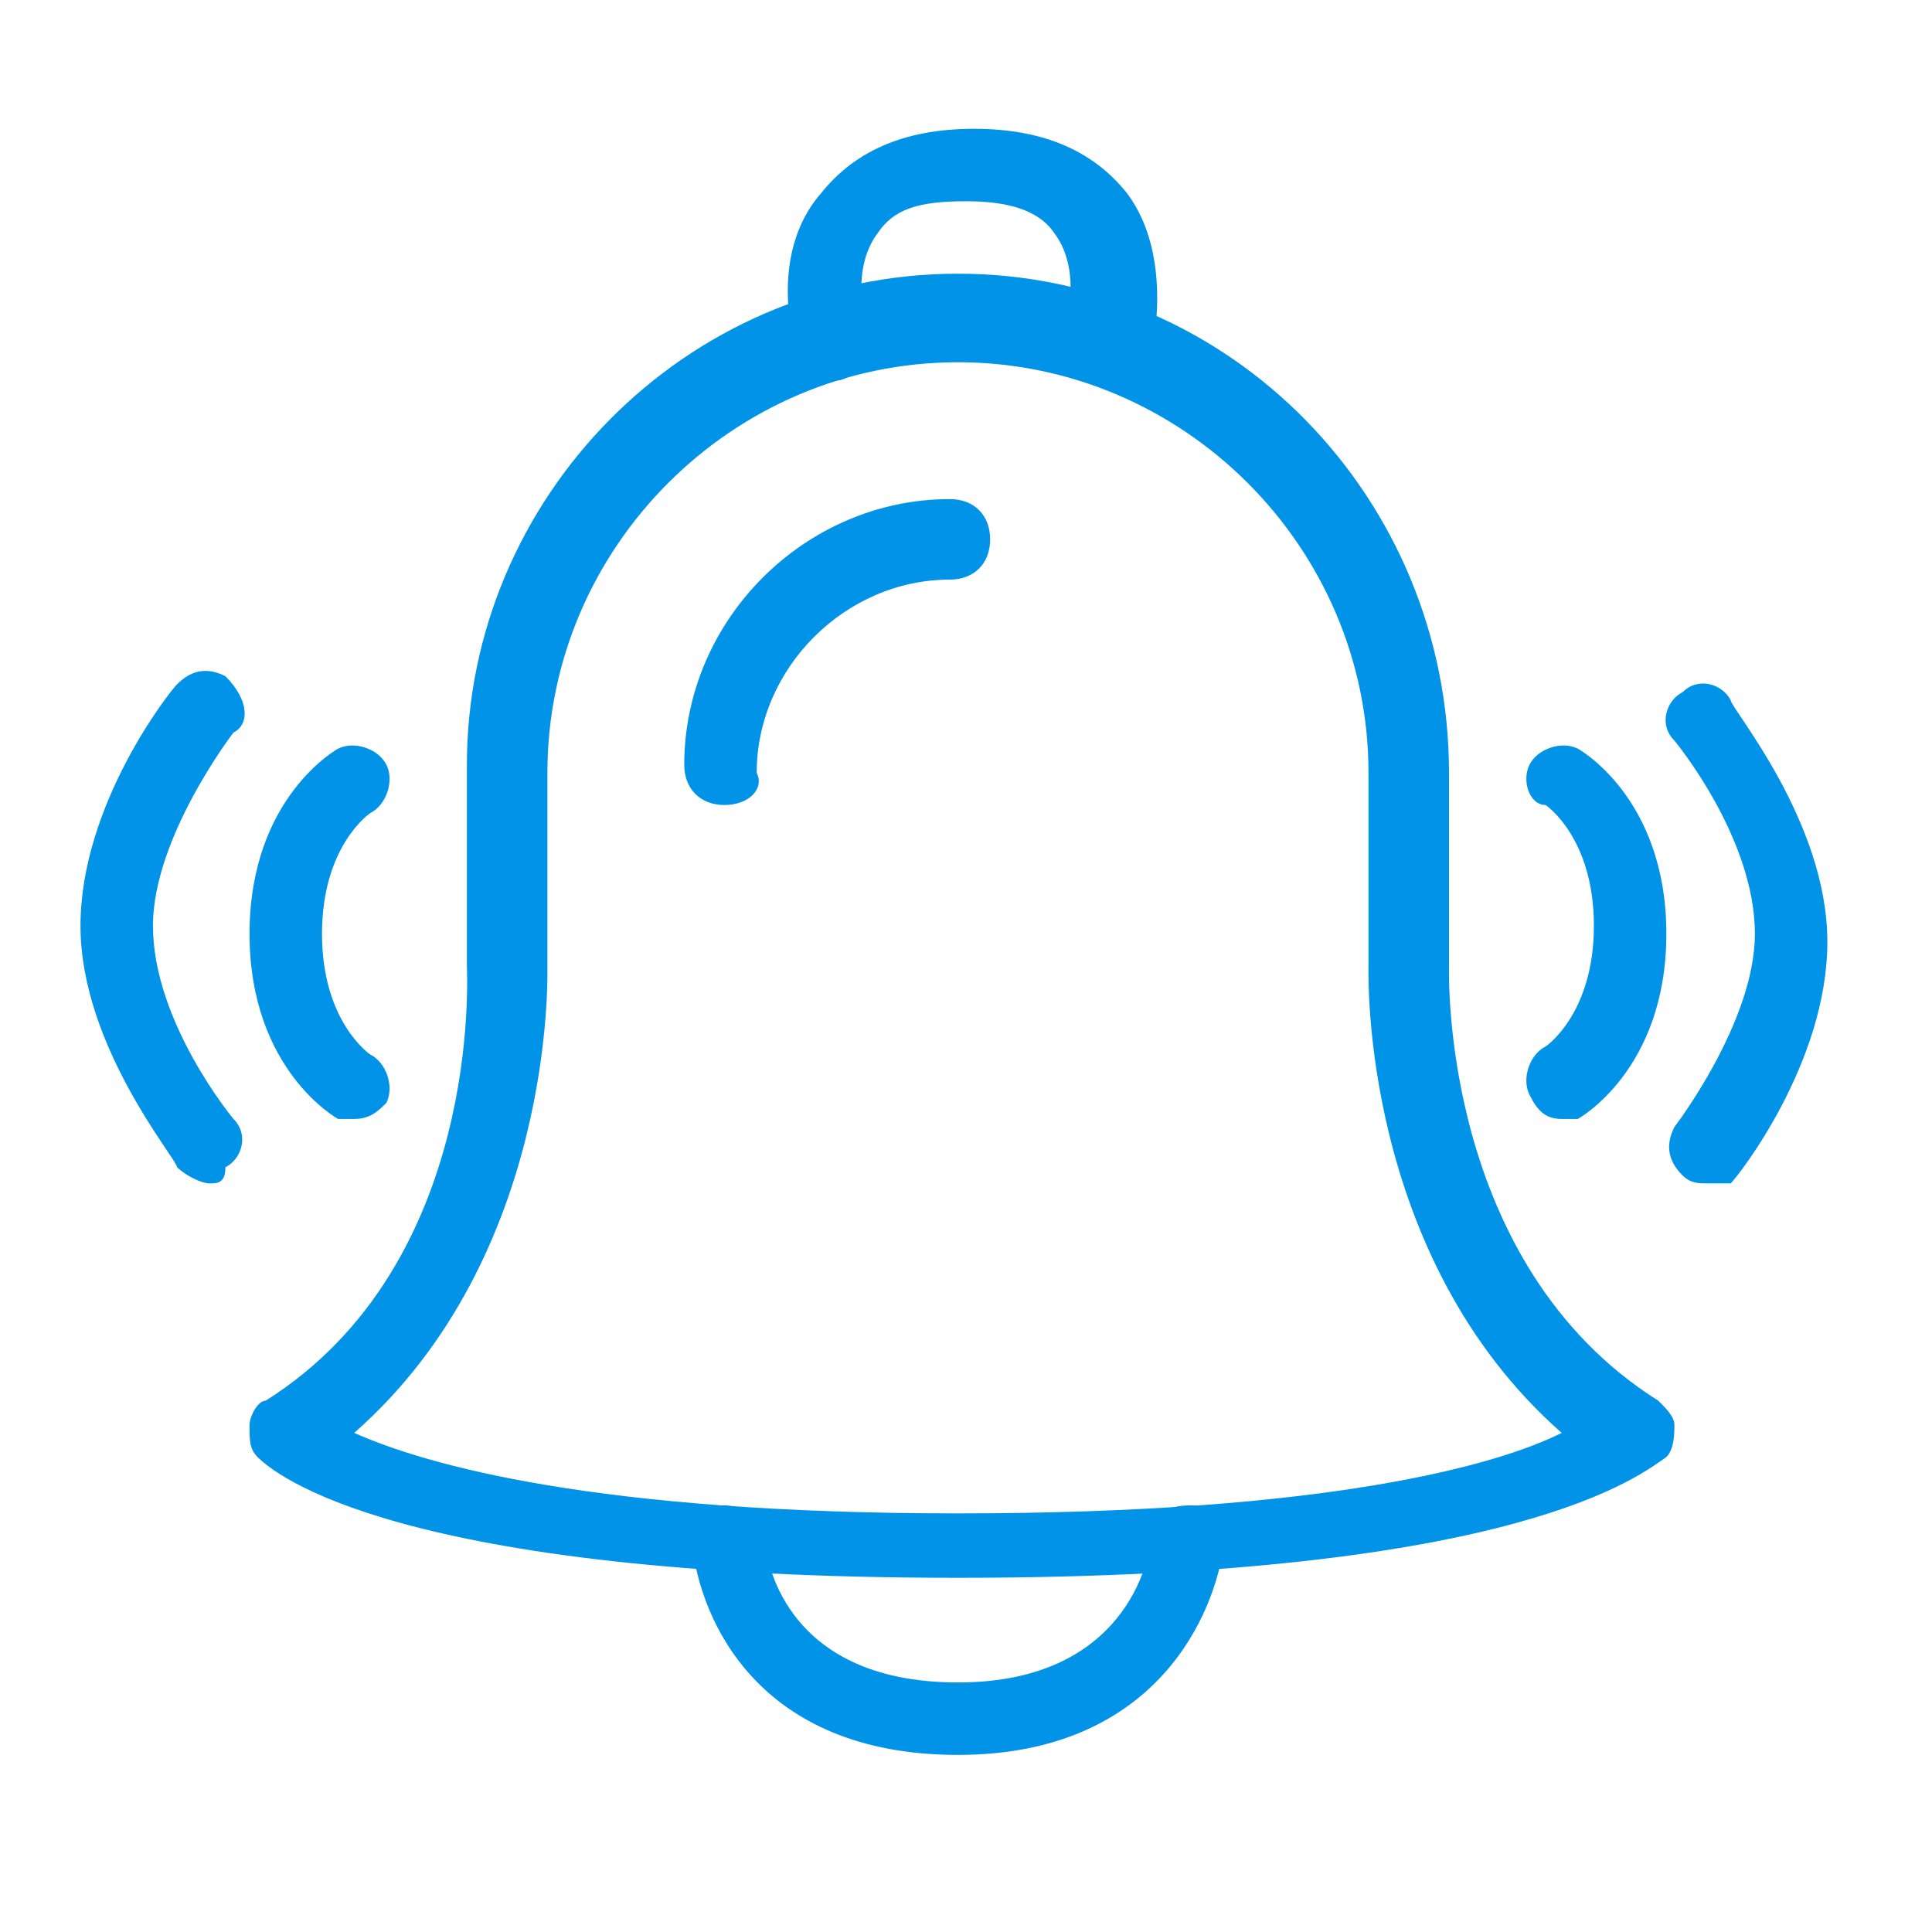
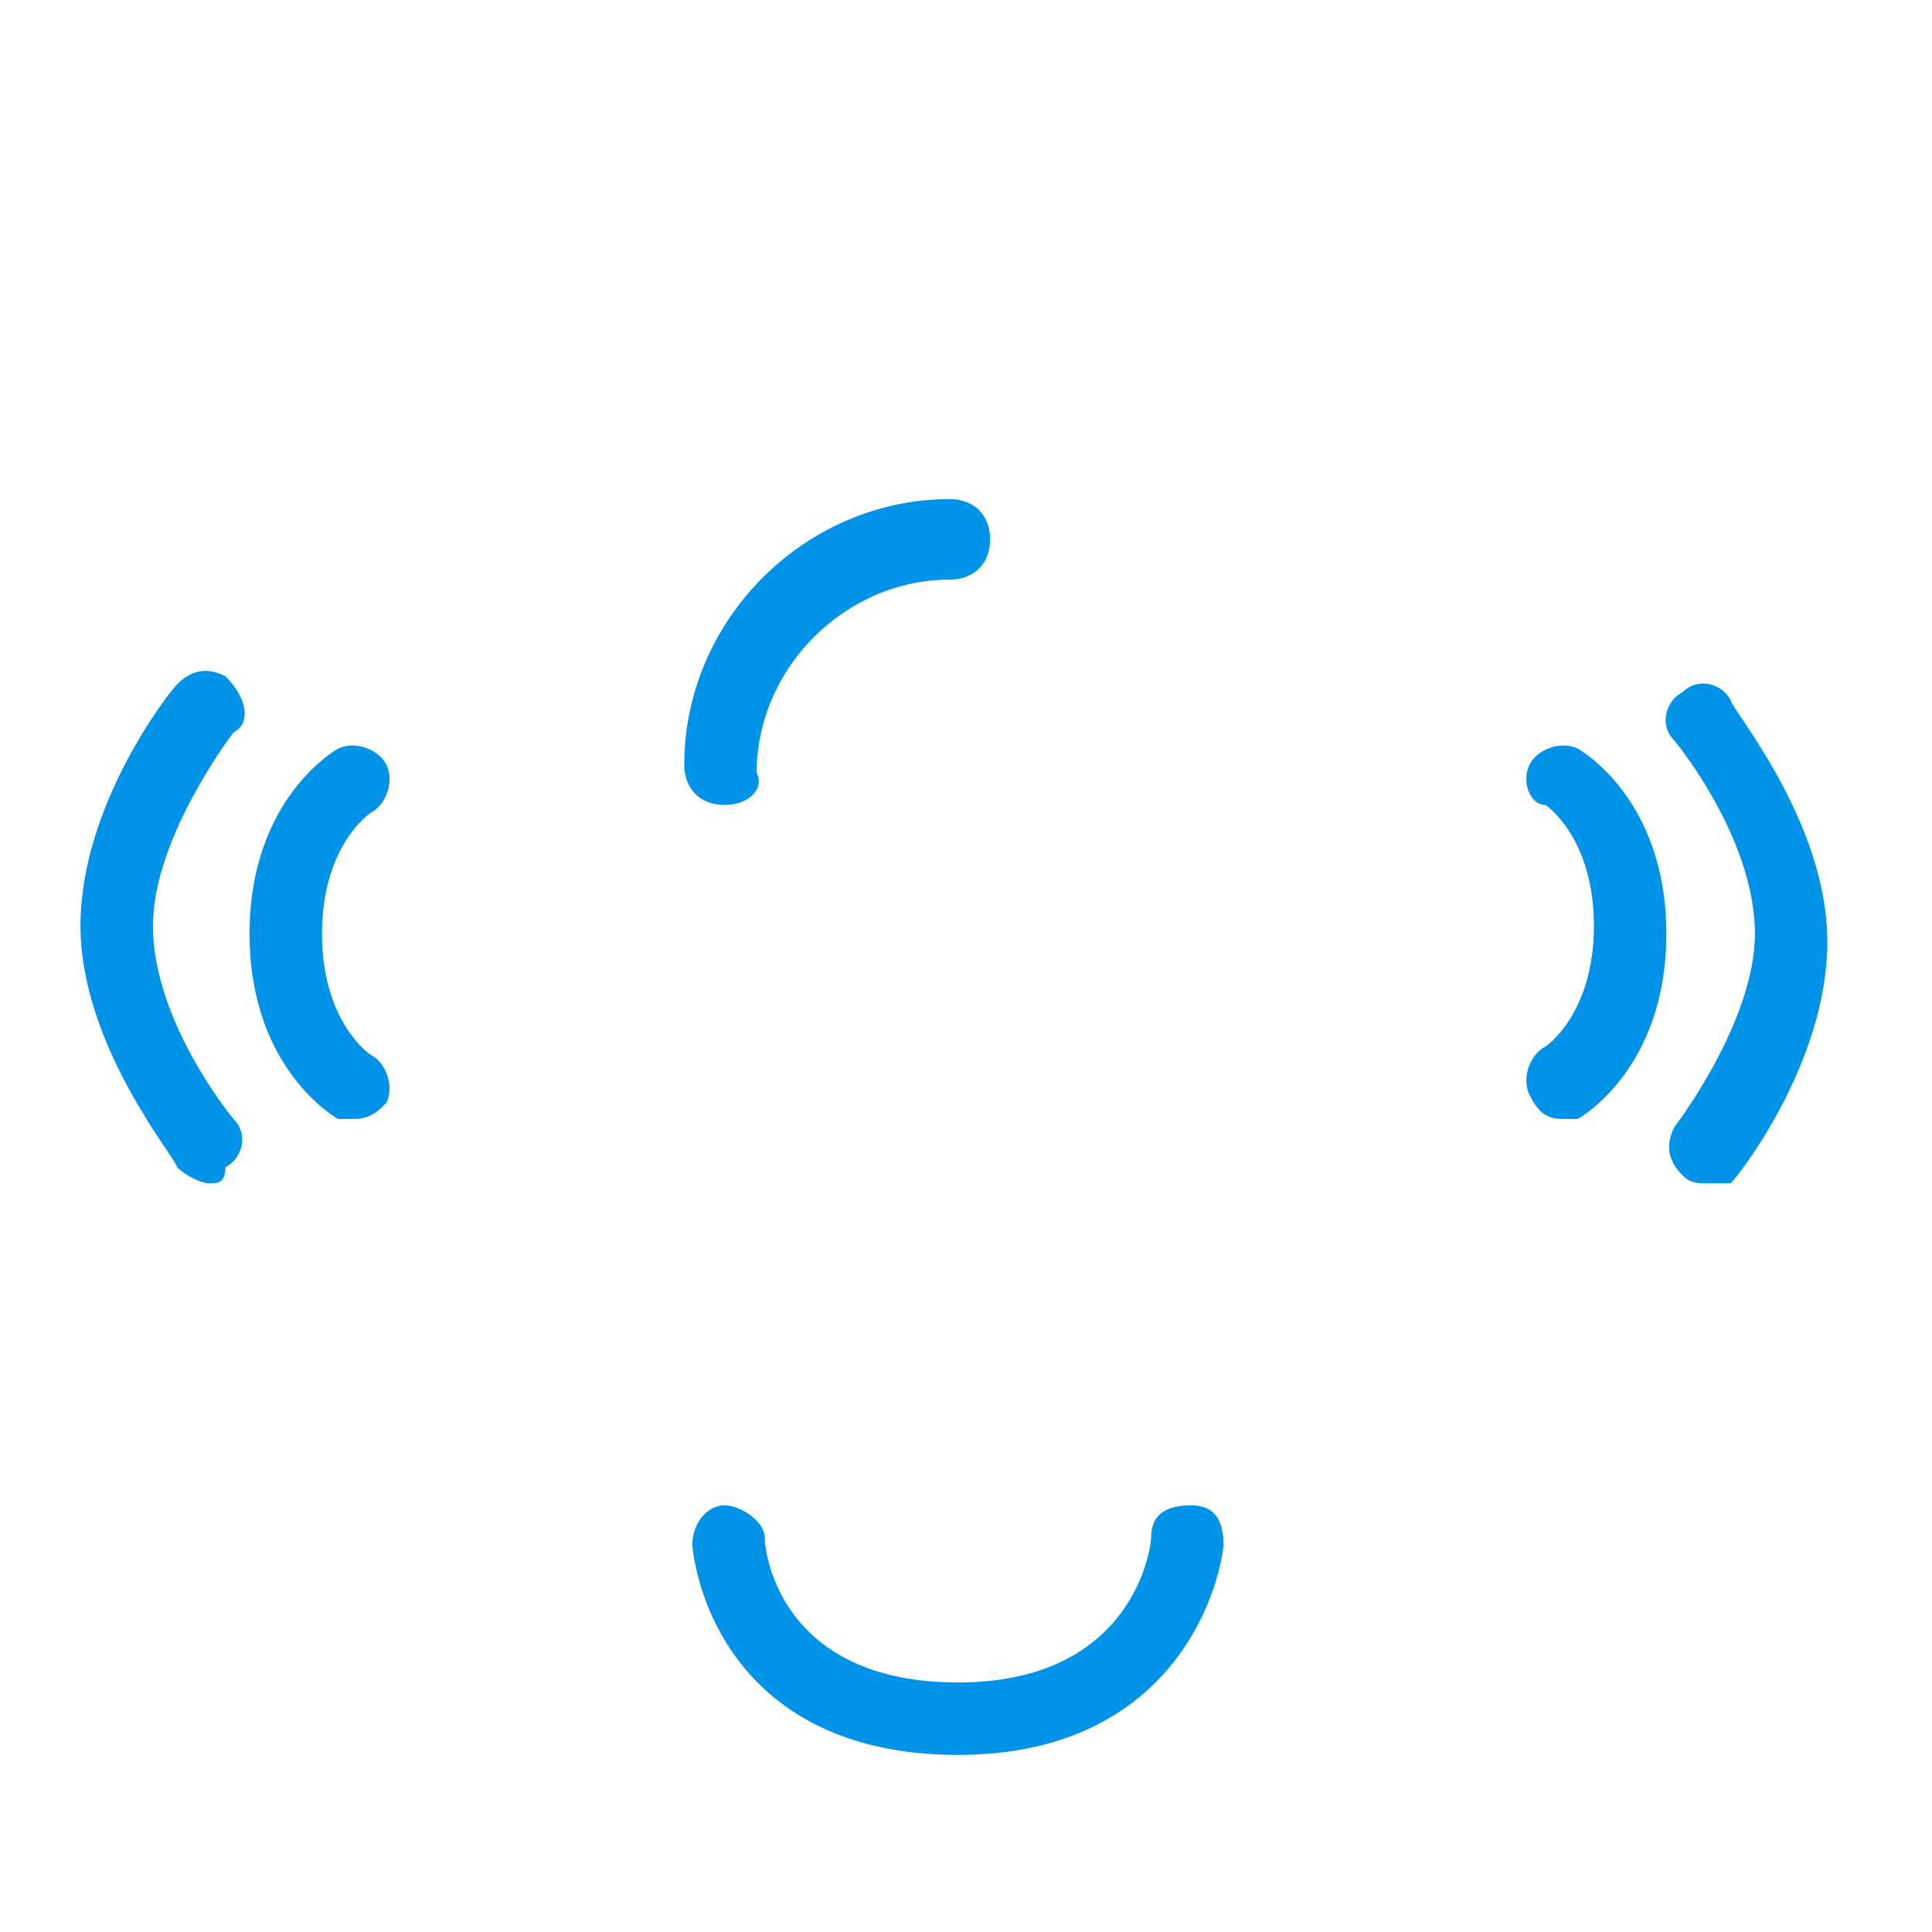
<svg xmlns="http://www.w3.org/2000/svg" version="1.1" id="Layer_1" x="0px" y="0px" viewBox="0 0 24 24" style="enable-background:new 0 0 24 24;" xml:space="preserve">
  <style type="text/css">
	.st0{fill:#0093E7;}
</style>
  <g>
    <g>
-       <path class="st0" d="M11.9,19.6c-7,0-8.5-1.3-8.7-1.5c-0.1-0.1-0.1-0.2-0.1-0.4c0-0.1,0.1-0.3,0.2-0.3C6,15.7,5.8,12.1,5.8,12    l0-2.5c0-3.3,2.7-6.1,6.1-6.1S18,6.2,18,9.6V12c0,0.1-0.1,3.7,2.6,5.4c0.1,0.1,0.2,0.2,0.2,0.3c0,0.1,0,0.3-0.1,0.4    C20.4,18.3,18.9,19.6,11.9,19.6z M4.4,17.8c0.9,0.4,3,1,7.5,1c4.6,0,6.7-0.6,7.5-1C16.9,15.6,17,12.1,17,12l0-2.4    c0-2.8-2.3-5.1-5.1-5.1c-2.8,0-5.1,2.3-5.1,5.1V12C6.8,12.1,6.9,15.6,4.4,17.8z" />
-     </g>
+       </g>
    <g>
      <path class="st0" d="M9,10c-0.3,0-0.5-0.2-0.5-0.5c0-1.8,1.5-3.3,3.3-3.3c0.3,0,0.5,0.2,0.5,0.5c0,0.3-0.2,0.5-0.5,0.5    c-1.3,0-2.4,1.1-2.4,2.4C9.5,9.8,9.3,10,9,10z" />
    </g>
    <g>
      <path class="st0" d="M11.9,21.8c-2.5,0-3.2-1.7-3.3-2.6c0-0.3,0.2-0.5,0.4-0.5c0.2,0,0.5,0.2,0.5,0.4c0,0.2,0.2,1.8,2.4,1.8    c2.2,0,2.4-1.7,2.4-1.8c0-0.3,0.2-0.4,0.5-0.4c0.3,0,0.4,0.2,0.4,0.5C15.1,20,14.4,21.8,11.9,21.8z" />
    </g>
    <g>
-       <path class="st0" d="M13.6,4.7c0,0-0.1,0-0.1,0c-0.2-0.1-0.4-0.3-0.3-0.6c0.1-0.2,0.2-0.8-0.1-1.2c-0.2-0.3-0.6-0.4-1.1-0.4    c-0.6,0-0.9,0.1-1.1,0.4c-0.3,0.4-0.2,1-0.1,1.2c0.1,0.2-0.1,0.5-0.3,0.6c-0.2,0.1-0.5-0.1-0.6-0.3c0,0-0.4-1.2,0.3-2    c0.4-0.5,1-0.8,1.9-0.8s1.5,0.3,1.9,0.8c0.6,0.8,0.3,2,0.3,2C14,4.6,13.8,4.7,13.6,4.7z" />
-     </g>
+       </g>
    <g>
      <path class="st0" d="M4.4,13.9c-0.1,0-0.1,0-0.2,0c0,0-1.1-0.6-1.1-2.3c0-1.7,1.1-2.3,1.1-2.3c0.2-0.1,0.5,0,0.6,0.2    c0.1,0.2,0,0.5-0.2,0.6c0,0-0.6,0.4-0.6,1.5c0,1.1,0.6,1.5,0.6,1.5c0.2,0.1,0.3,0.4,0.2,0.6C4.7,13.8,4.6,13.9,4.4,13.9z" />
    </g>
    <g>
      <path class="st0" d="M19.4,13.9c-0.2,0-0.3-0.1-0.4-0.3c-0.1-0.2,0-0.5,0.2-0.6c0,0,0.6-0.4,0.6-1.5c0-1.1-0.6-1.5-0.6-1.5    C19,10,18.9,9.7,19,9.5c0.1-0.2,0.4-0.3,0.6-0.2c0,0,1.1,0.6,1.1,2.3c0,1.7-1.1,2.3-1.1,2.3C19.5,13.9,19.5,13.9,19.4,13.9z" />
    </g>
    <g>
      <path class="st0" d="M2.6,14.7c-0.1,0-0.3-0.1-0.4-0.2c0-0.1-1.2-1.5-1.2-3c0-1.5,1.1-2.9,1.2-3c0.2-0.2,0.4-0.2,0.6-0.1    C3.1,8.7,3.1,9,2.9,9.1c0,0-1,1.3-1,2.4c0,1.2,1,2.4,1,2.4c0.2,0.2,0.1,0.5-0.1,0.6C2.8,14.7,2.7,14.7,2.6,14.7z" />
    </g>
    <g>
      <path class="st0" d="M21.2,14.7c-0.1,0-0.2,0-0.3-0.1c-0.2-0.2-0.2-0.4-0.1-0.6c0,0,1-1.3,1-2.4c0-1.2-1-2.4-1-2.4    c-0.2-0.2-0.1-0.5,0.1-0.6c0.2-0.2,0.5-0.1,0.6,0.1c0,0.1,1.2,1.5,1.2,3c0,1.5-1.1,2.9-1.2,3C21.5,14.7,21.3,14.7,21.2,14.7z" />
    </g>
  </g>
</svg>